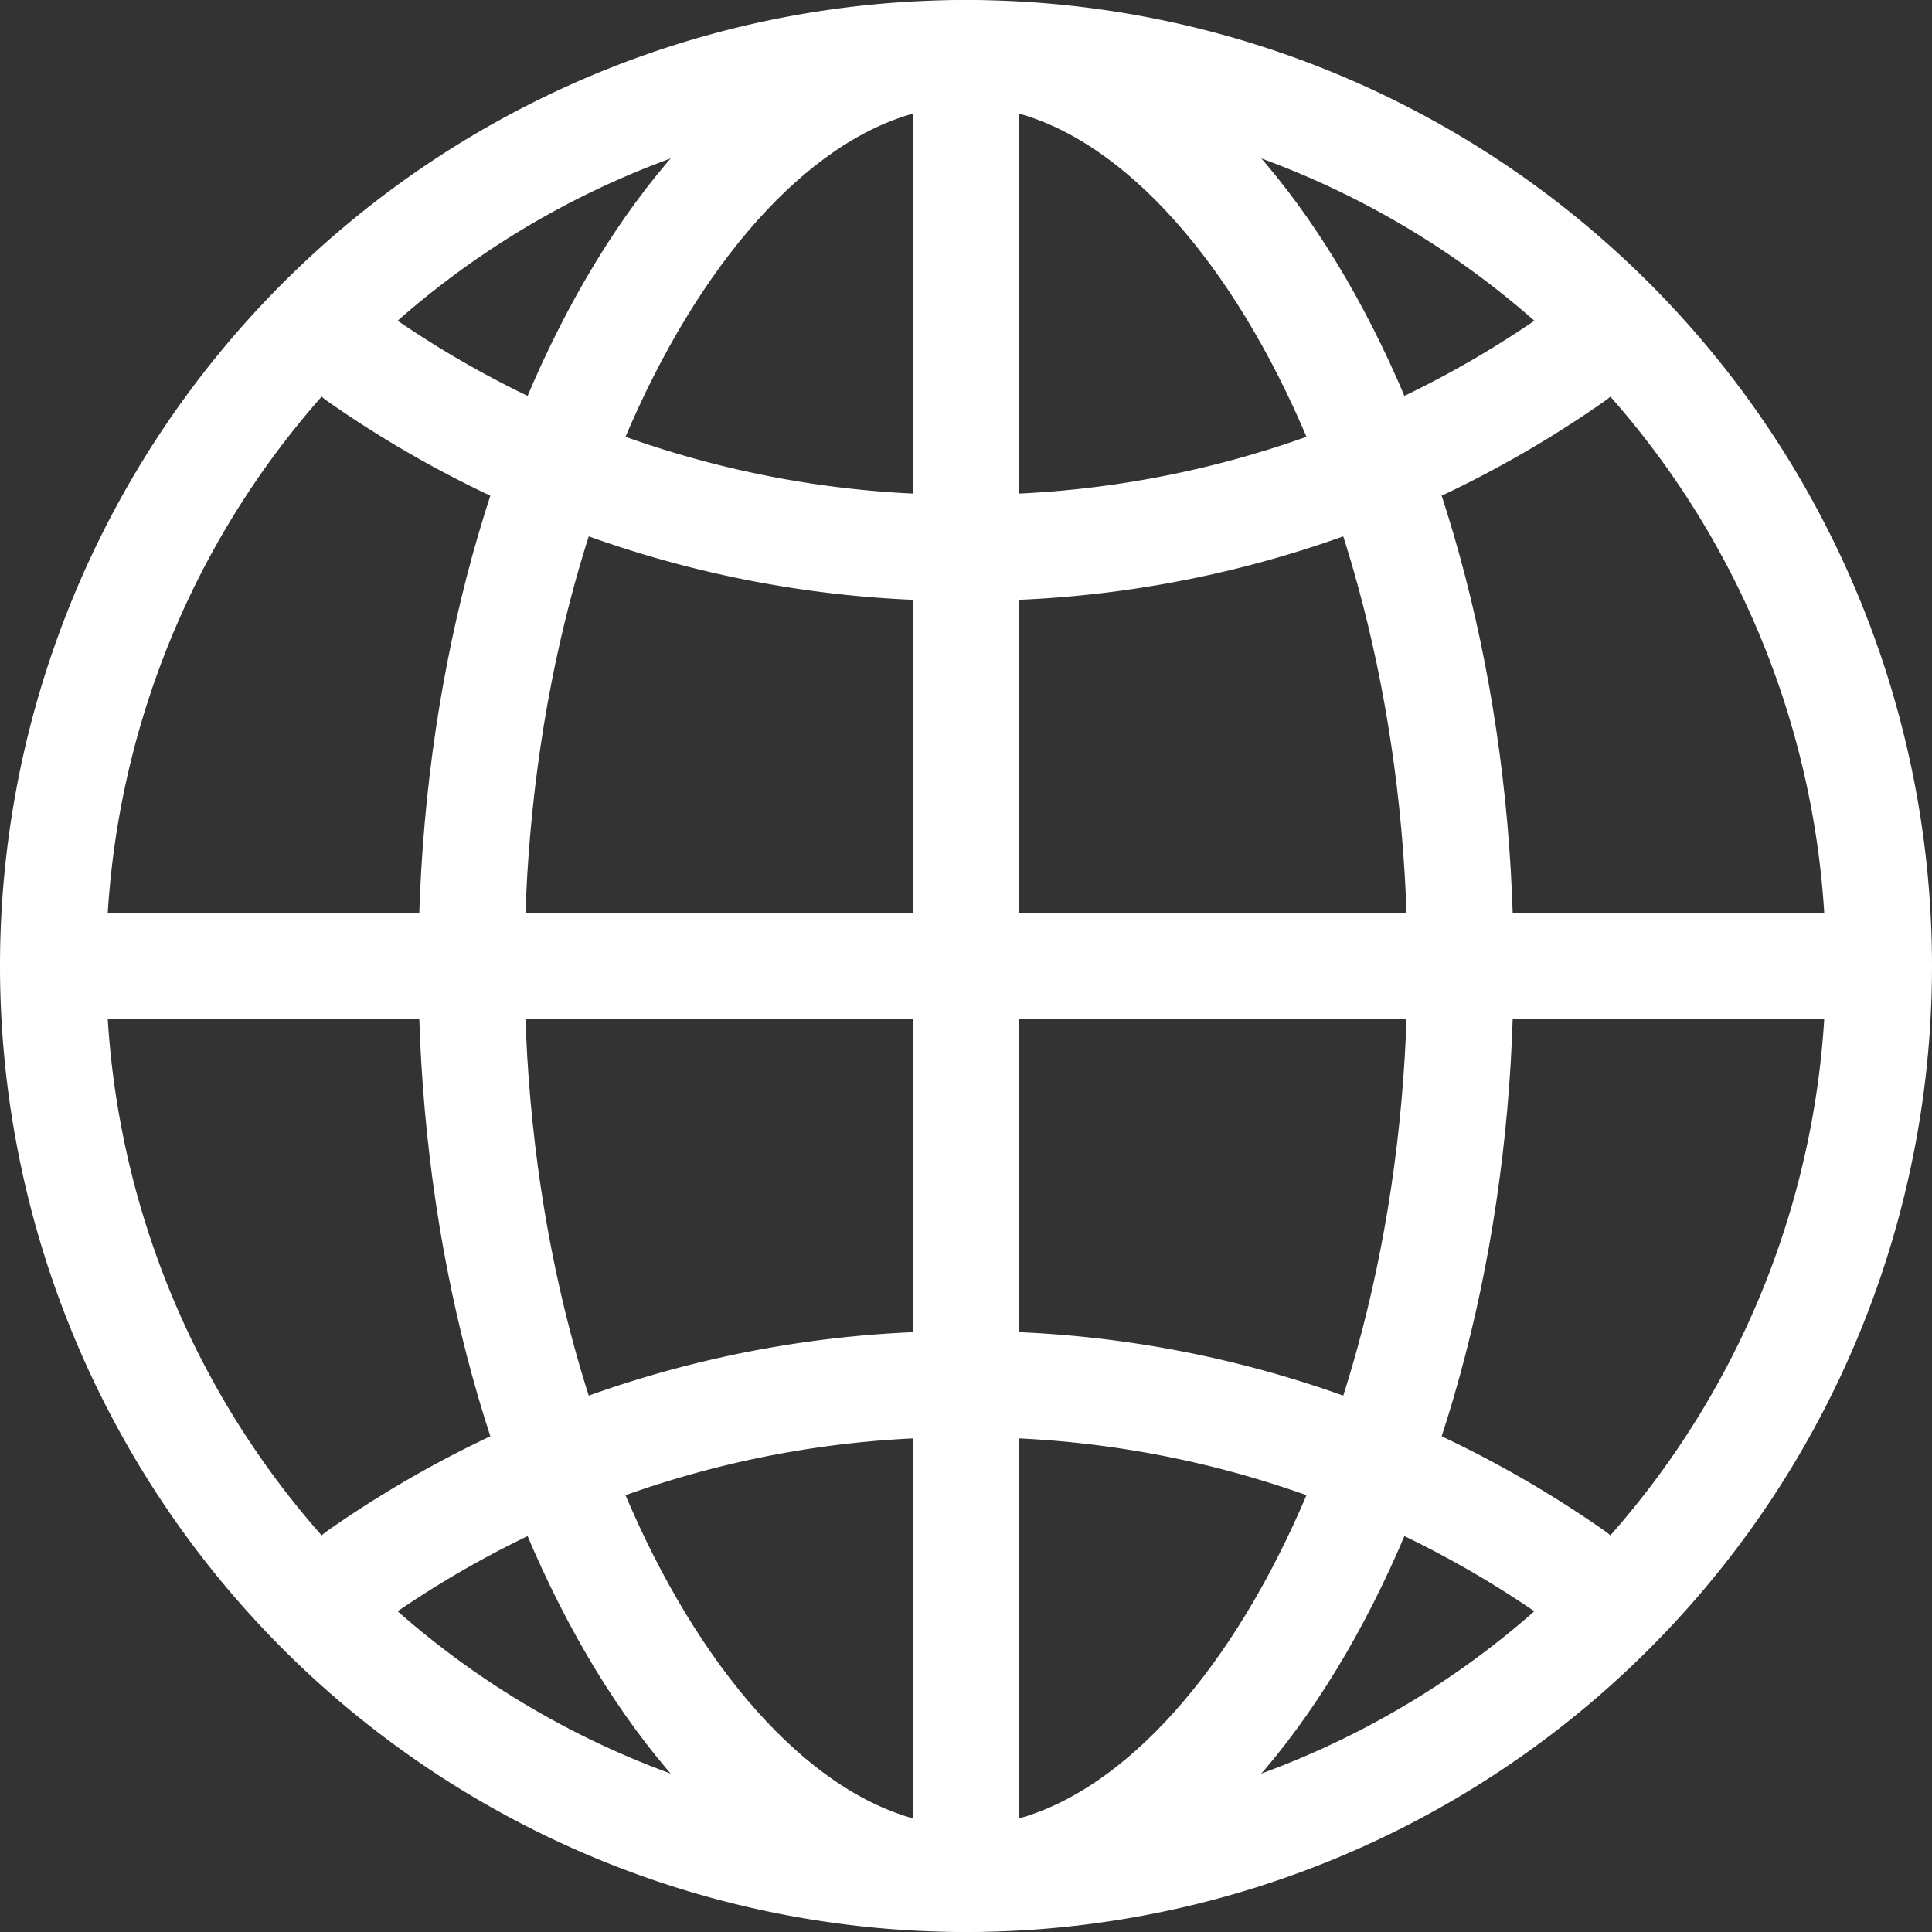
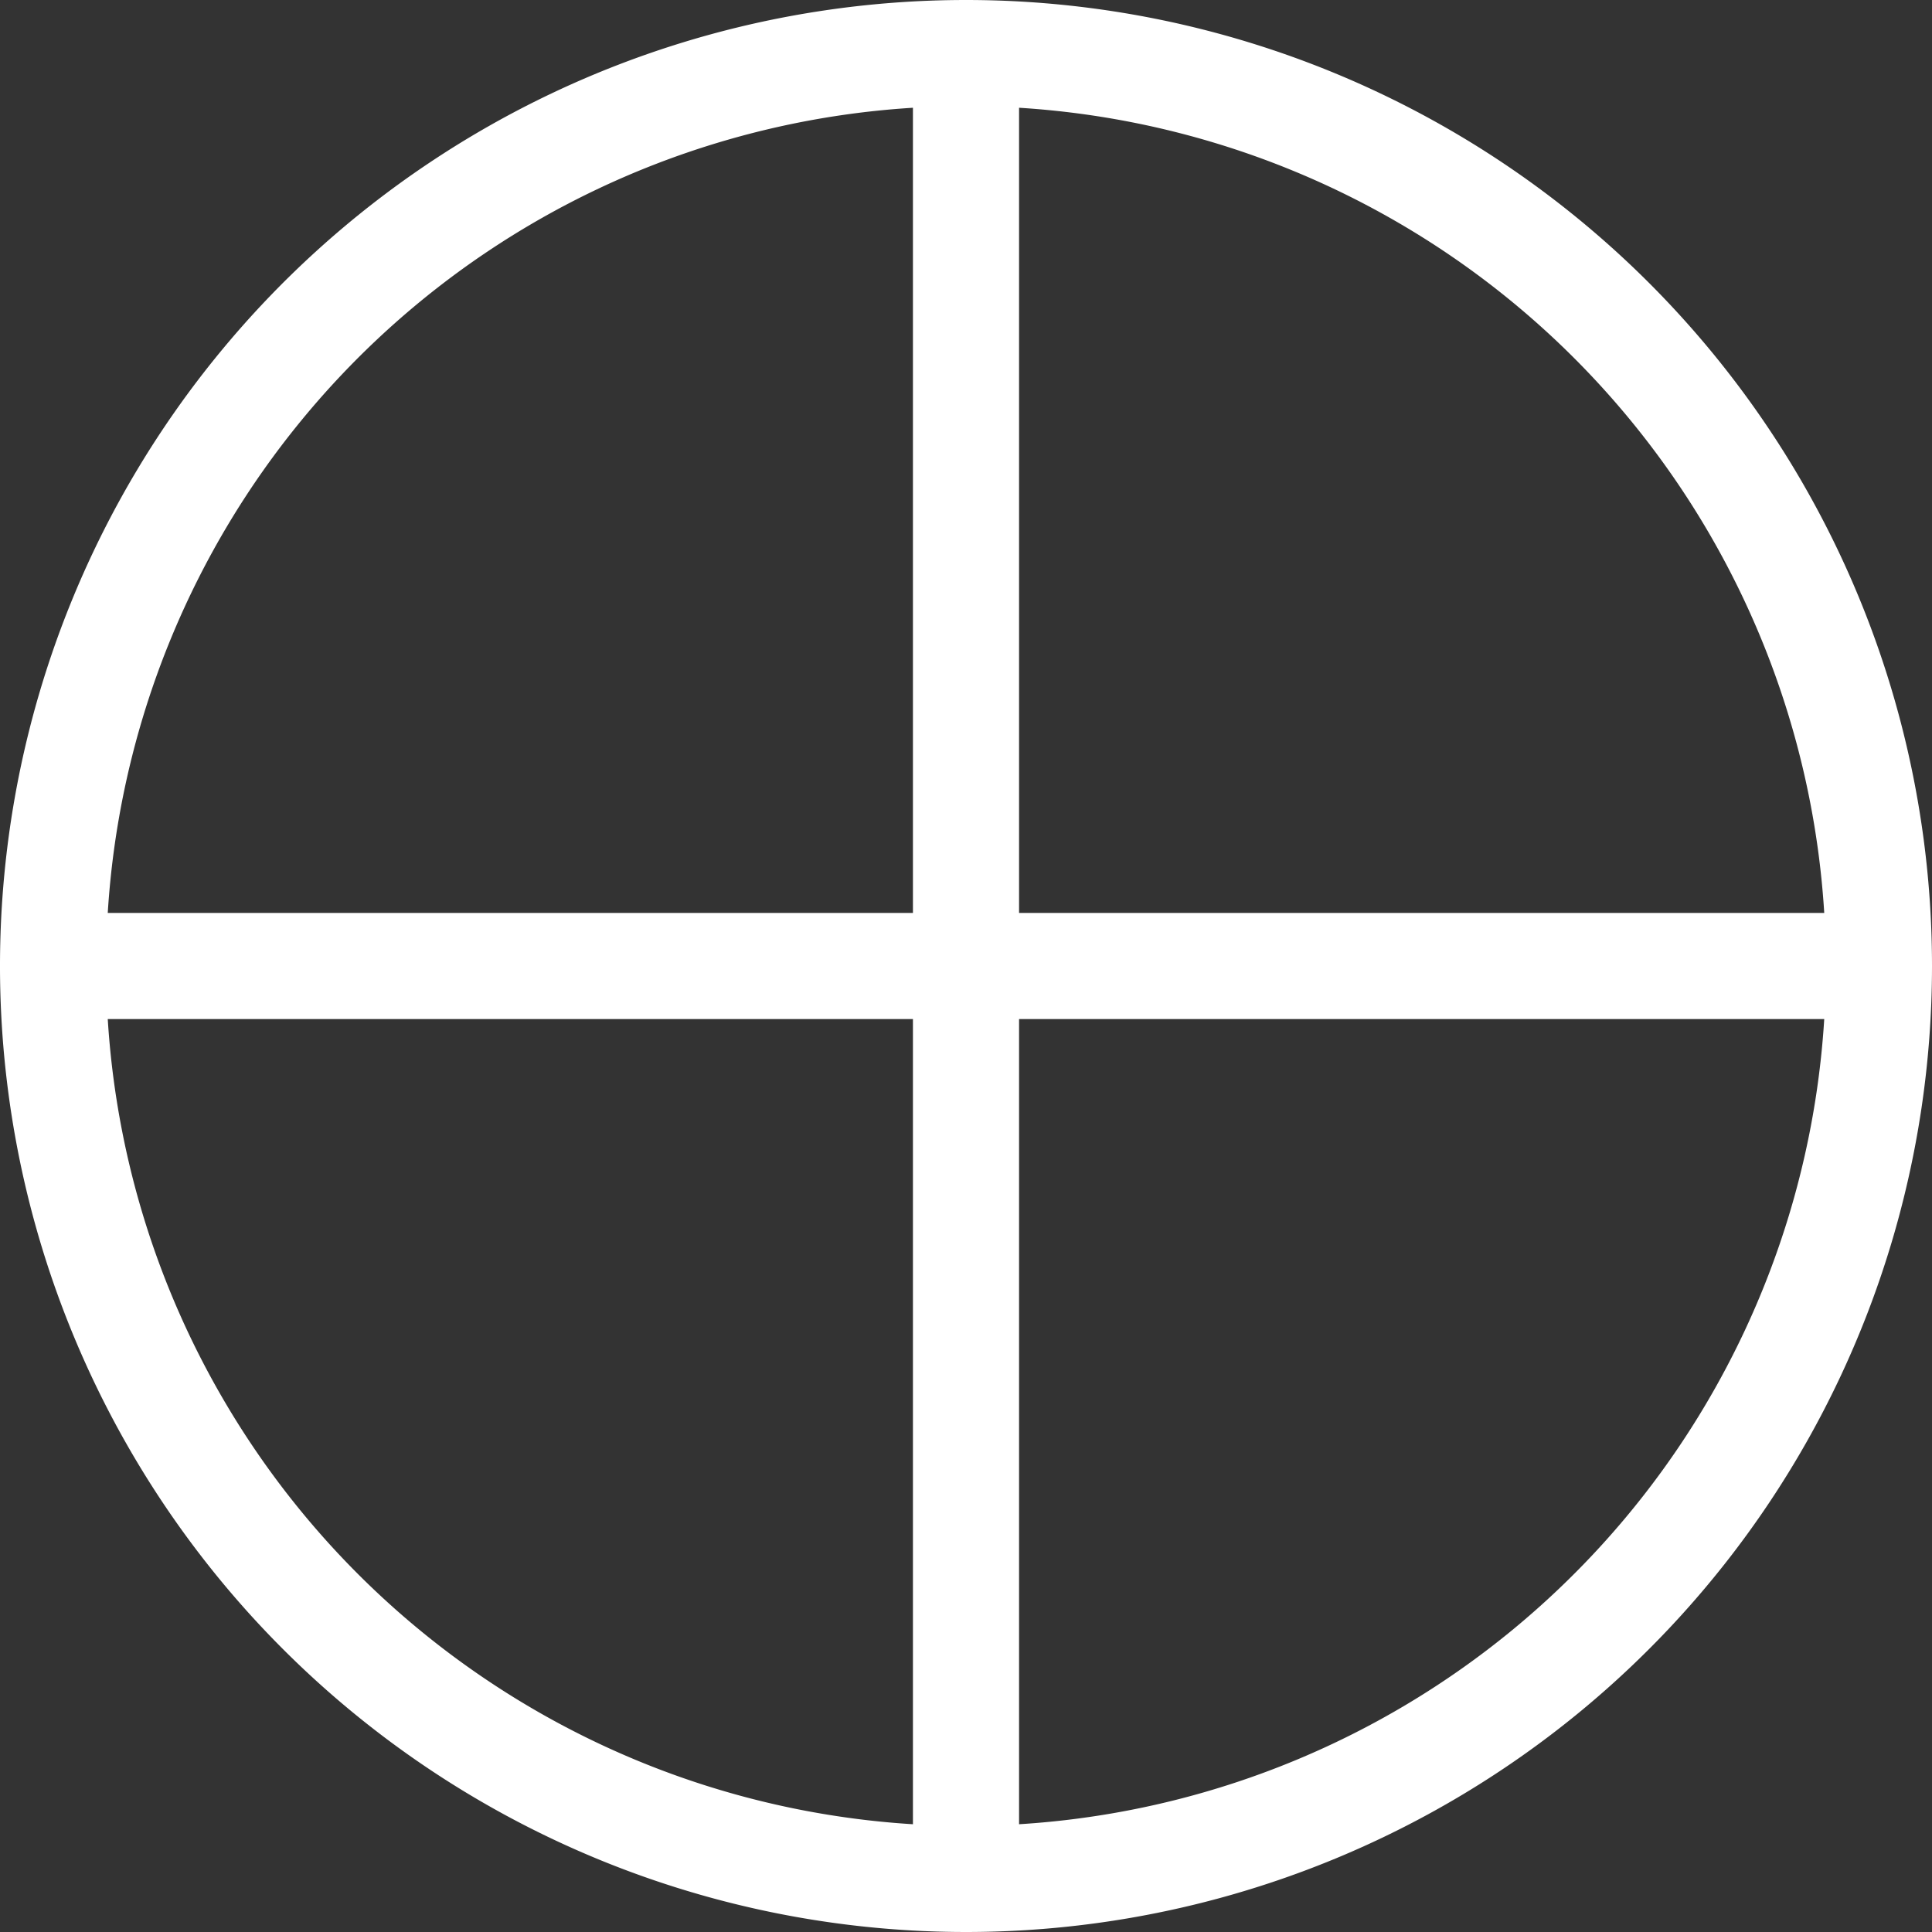
<svg xmlns="http://www.w3.org/2000/svg" width="30.95" height="30.95" viewBox="0 0 30.95 30.95">
  <rect x="0" y="0" width="30.95" height="30.95" fill="#333333" stroke="none" />
  <g id="Icon_ion-globe-outline" data-name="Icon ion-globe-outline" transform="translate(-2.525 -2.525)">
    <path id="Path_67" data-name="Path 67" d="M18,3.375A14.625,14.625,0,1,0,32.625,18,14.625,14.625,0,0,0,18,3.375Z" fill="none" stroke="#fff" stroke-miterlimit="10" stroke-width="1.7" />
-     <path id="Path_68" data-name="Path 68" d="M18,3.375c-4.083,0-7.922,6.548-7.922,14.625S13.917,32.625,18,32.625,25.922,26.077,25.922,18,22.083,3.375,18,3.375Z" fill="none" stroke="#fff" stroke-miterlimit="10" stroke-width="1.7" />
-     <path id="Path_69" data-name="Path 69" d="M8.25,8.25A16.818,16.818,0,0,0,18,11.3,16.818,16.818,0,0,0,27.75,8.25m0,19.5A16.818,16.818,0,0,0,18,24.7,16.818,16.818,0,0,0,8.25,27.75" fill="none" stroke="#fff" stroke-linecap="round" stroke-linejoin="round" stroke-width="1.7" />
    <path id="Path_70" data-name="Path 70" d="M18,3.375v29.25M32.625,18H3.375" fill="none" stroke="#fff" stroke-miterlimit="10" stroke-width="1.7" />
  </g>
</svg>